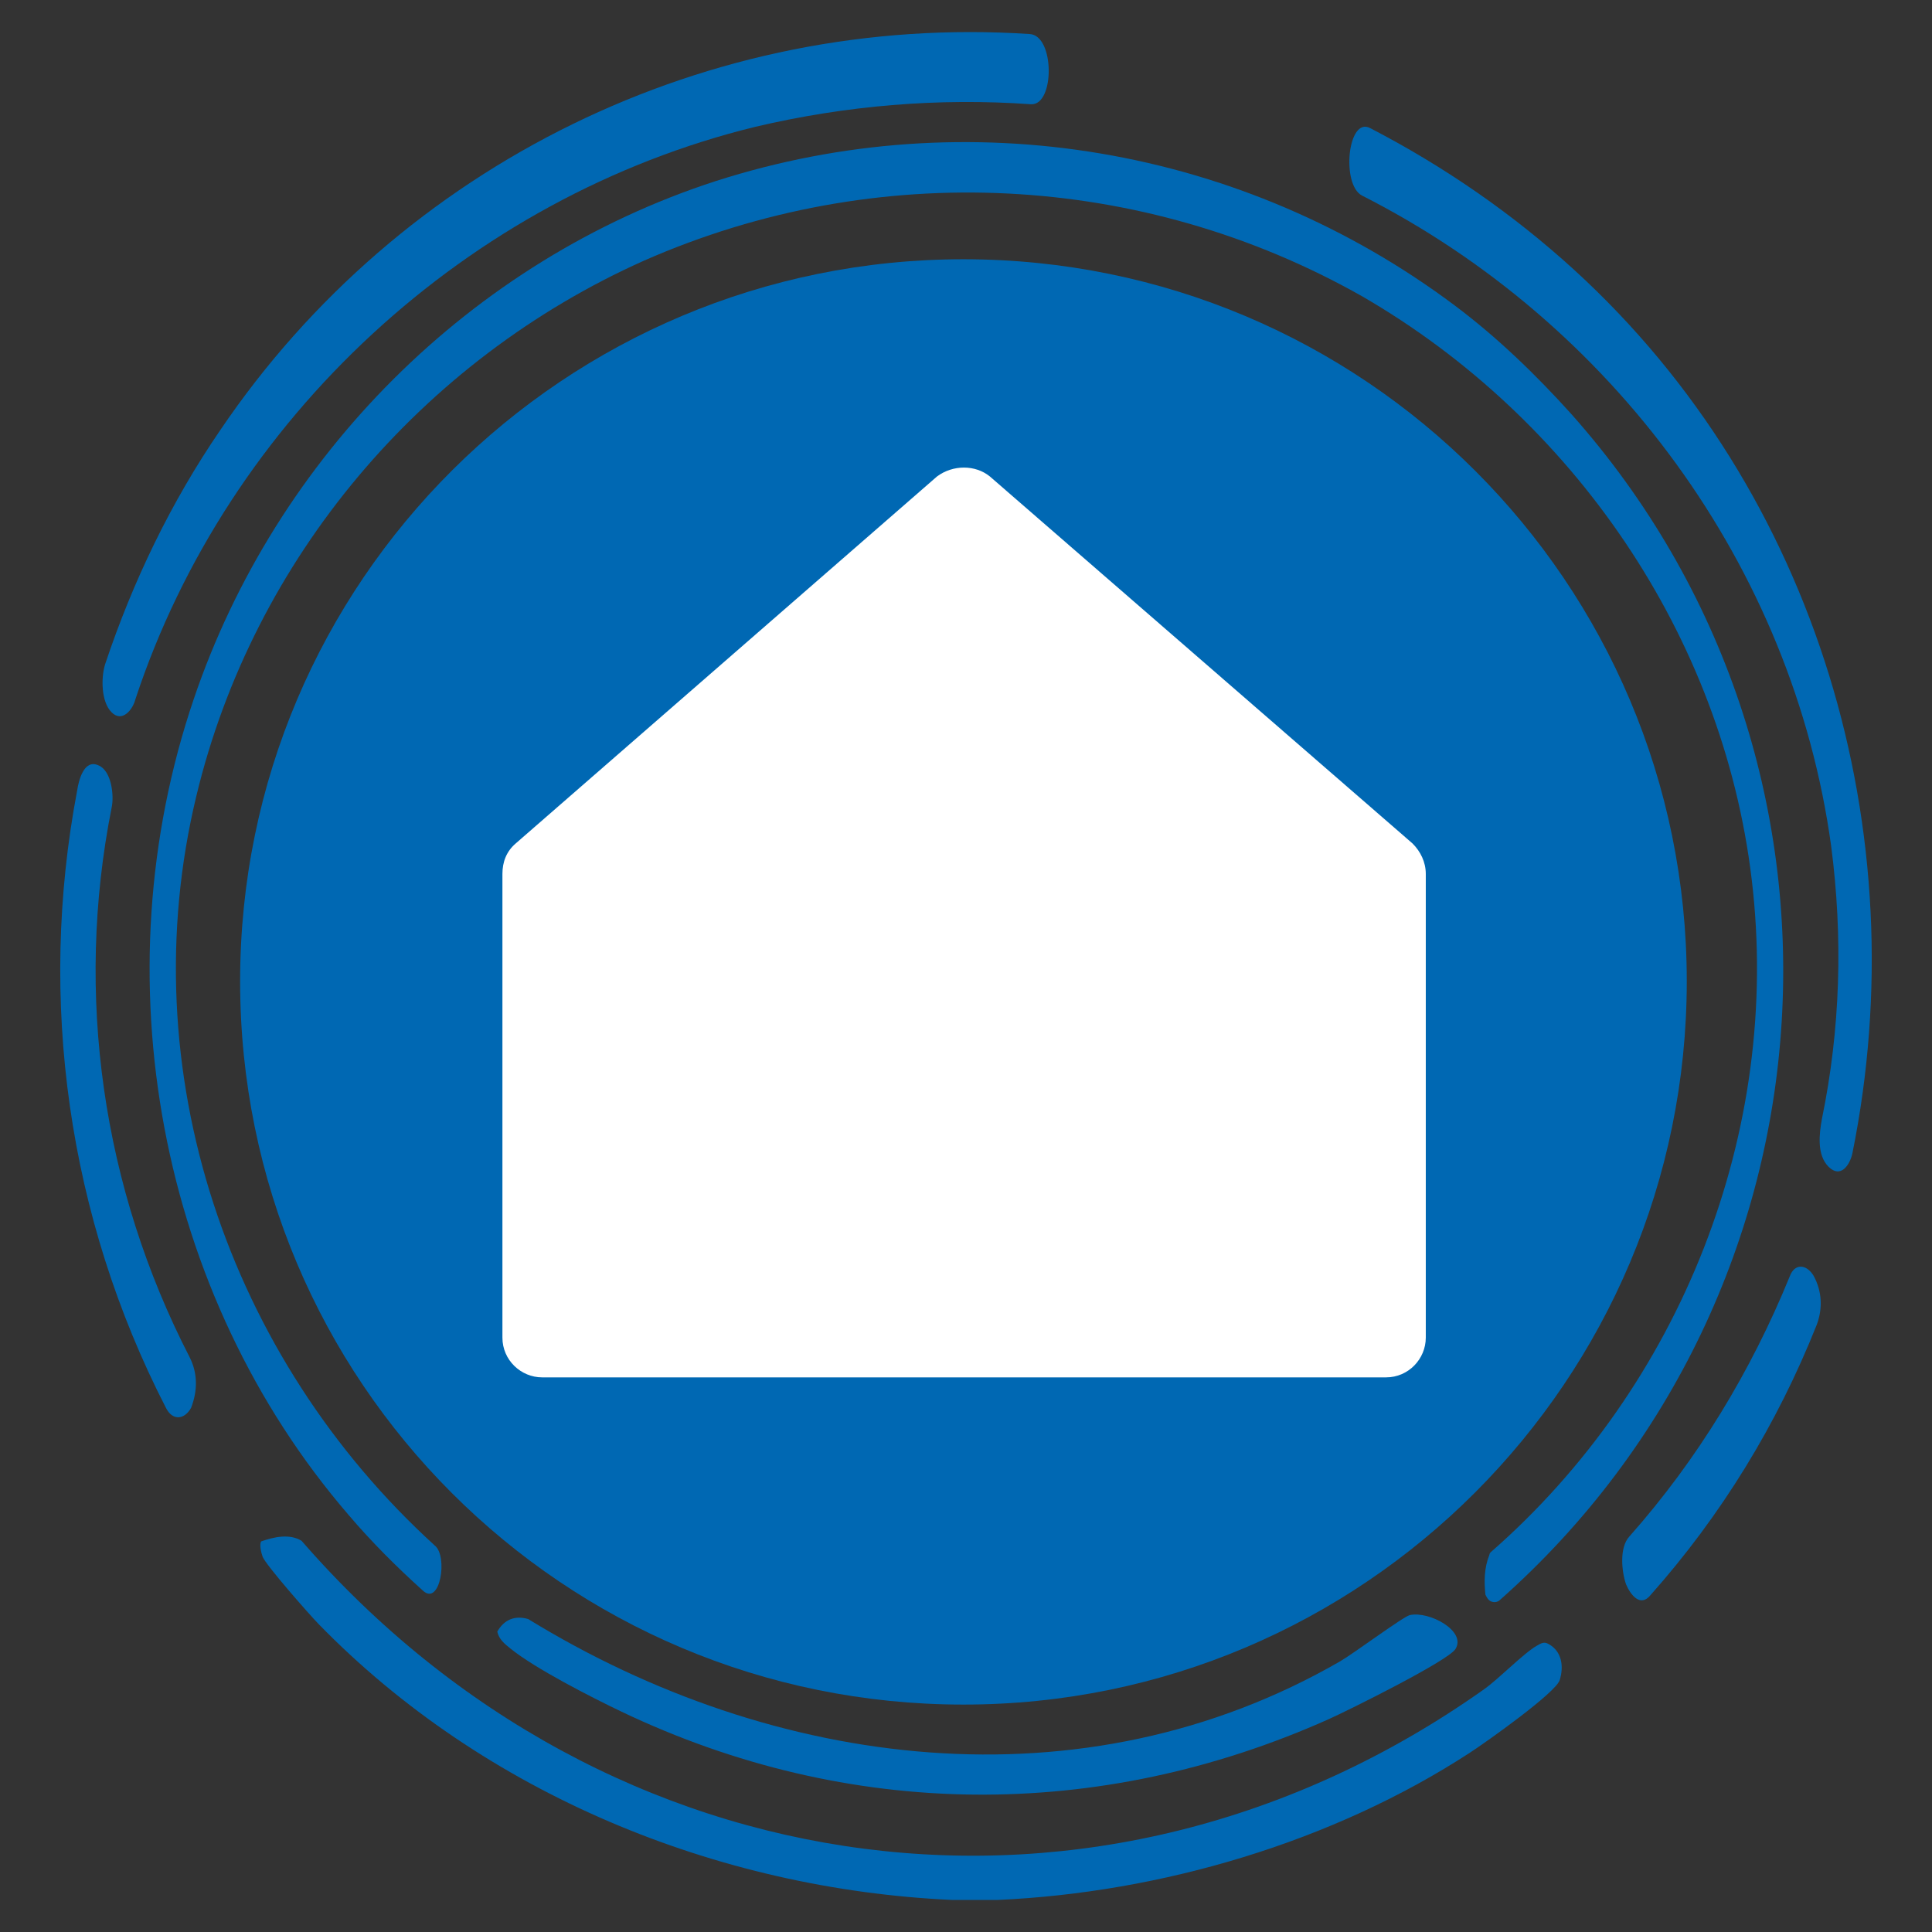
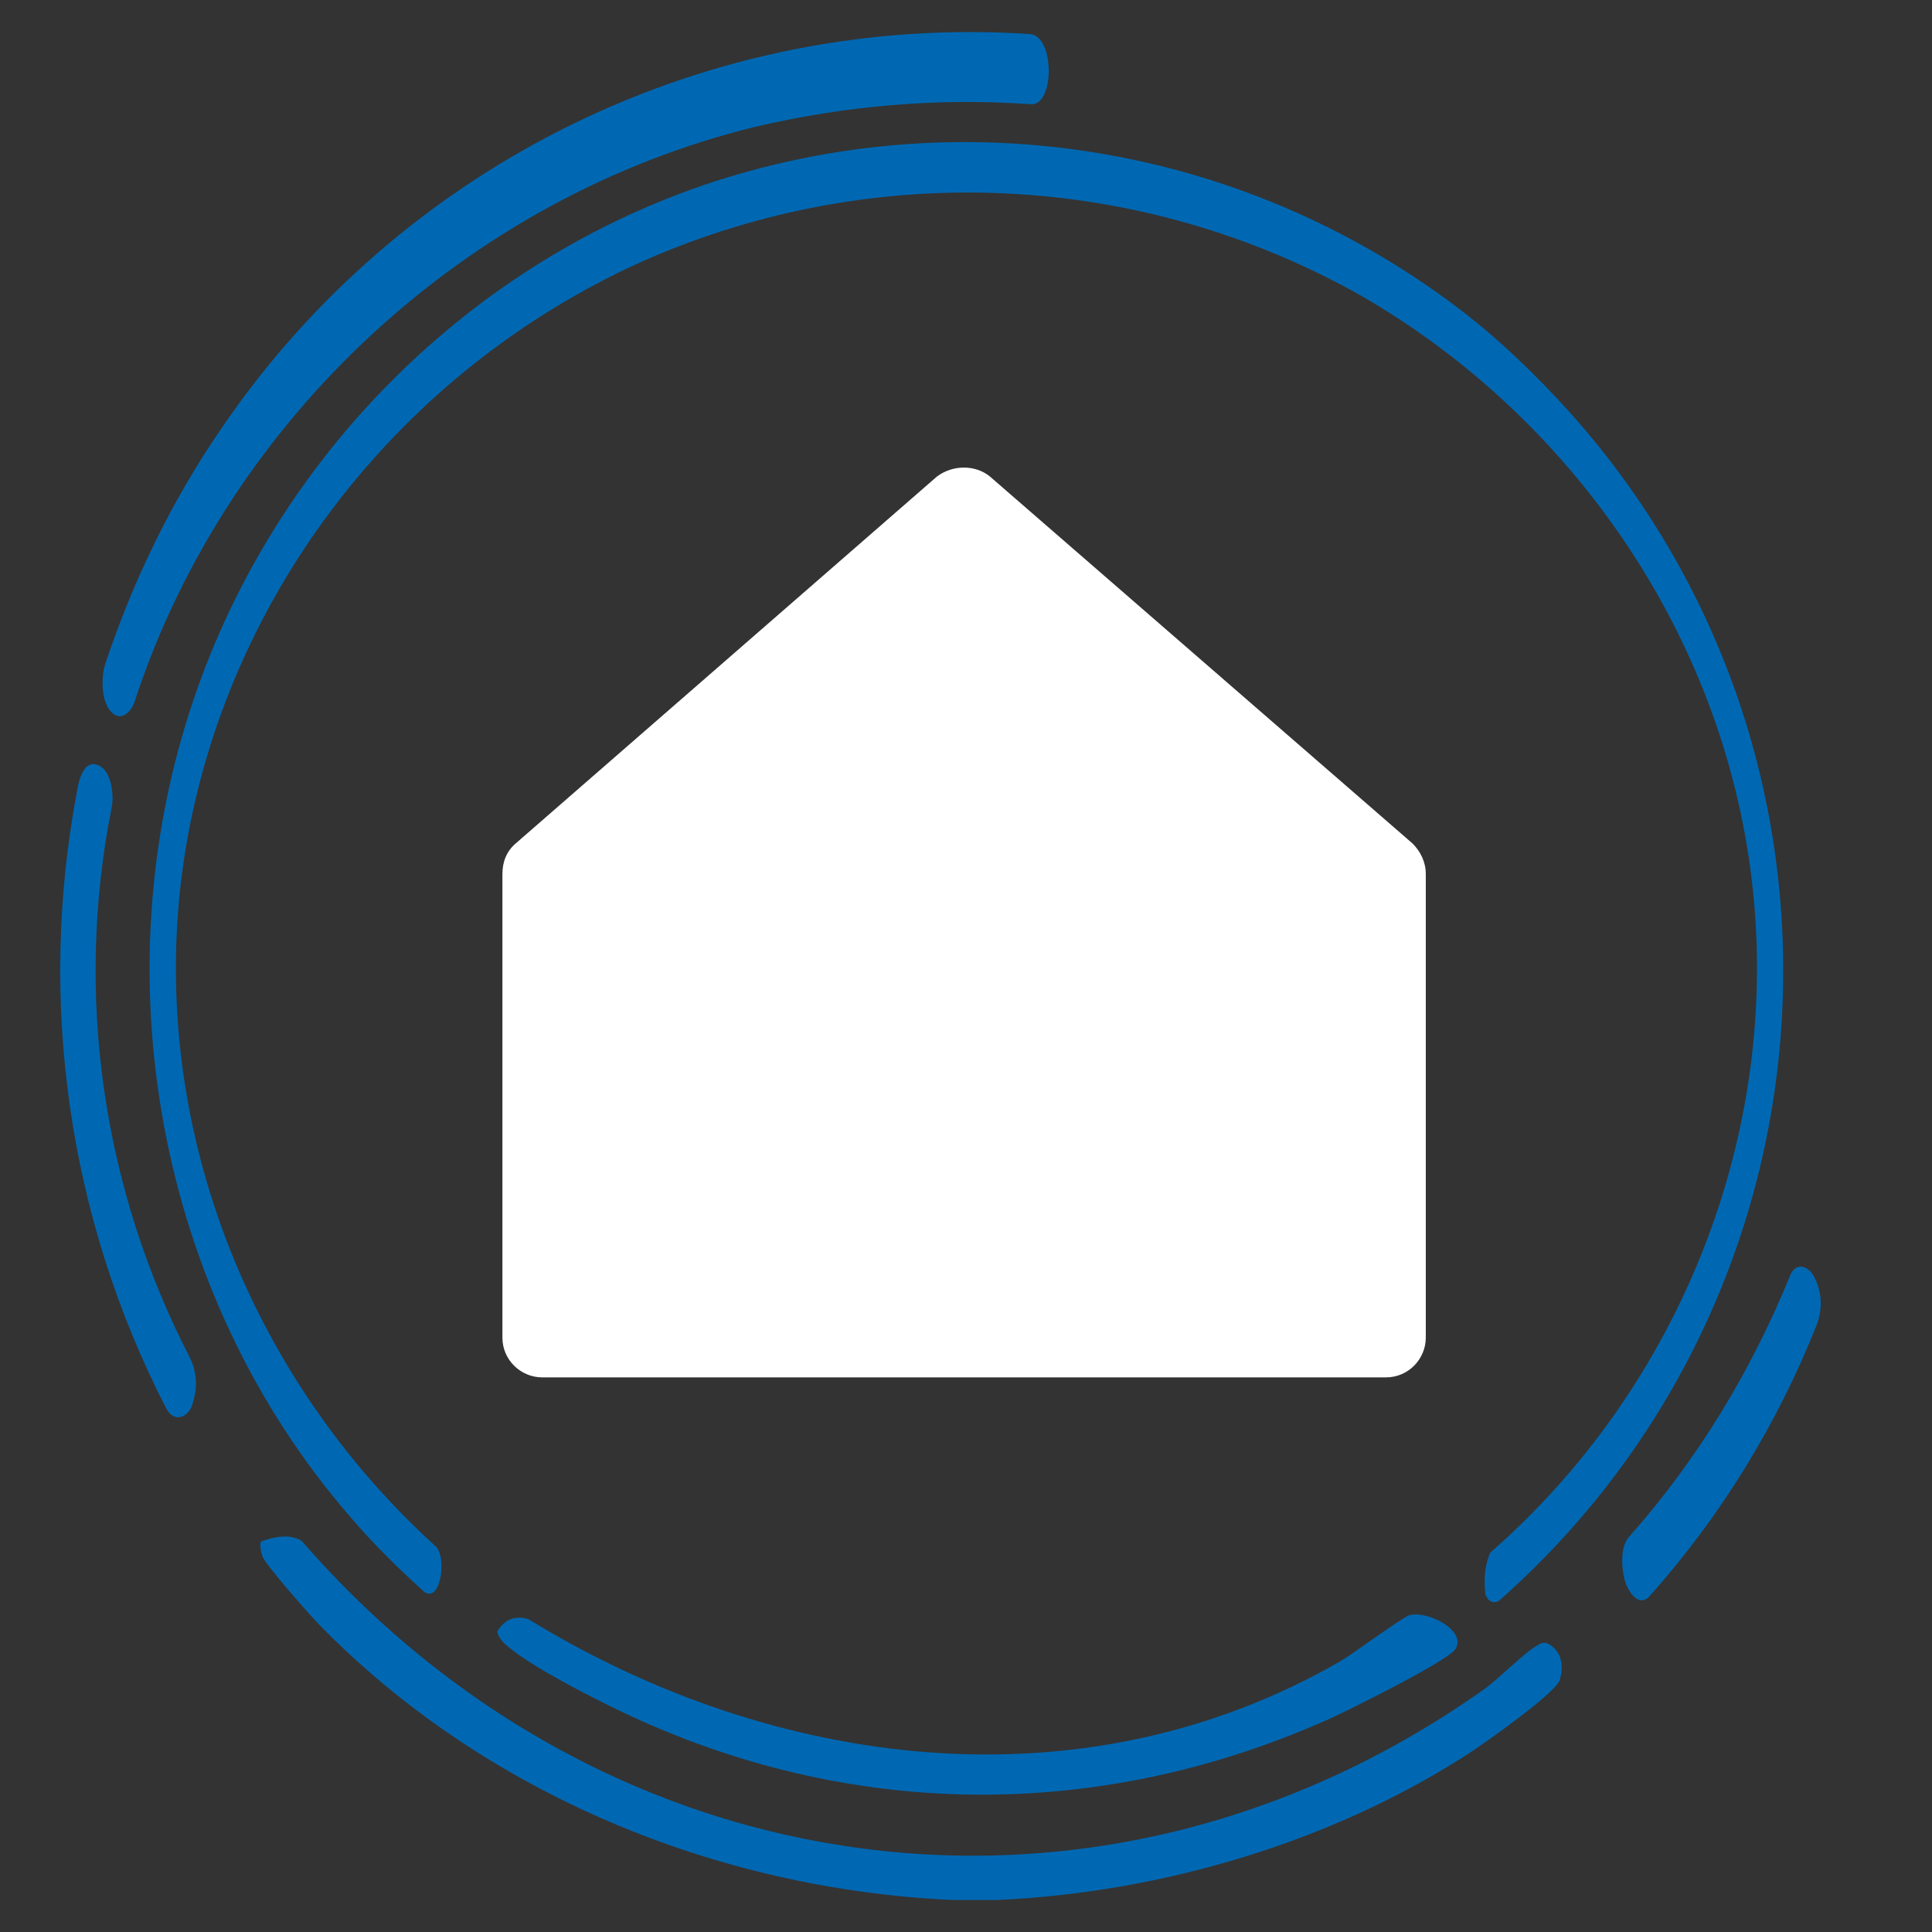
<svg xmlns="http://www.w3.org/2000/svg" version="1.1" viewBox="0 0 1024 1024">
  <rect x="0" y="0" width="1024" height="1024" fill="#333333" stroke="none" />
-   <path d="M894.023,520.087c0,211.349-171.326,383.378-383.378,383.378S127.268,732.138,127.268,520.087,299.296,137.411,510.645,137.411h0c212.051,0,383.378,171.326,383.378,382.676" fill="#0068b3" />
  <path d="M496.602,252.565l-223.286,194.498c-4.915,4.213-7.022,9.83-7.022,16.15v245.755c0,11.937,9.83,21.065,21.065,21.065h447.274c11.937,0,21.065-9.83,21.065-21.065v-245.755c0-6.319-2.809-11.937-7.022-16.15l-223.988-194.498c-7.724-6.319-19.66-6.319-28.086,0" fill="#fff" />
  <path d="M928.429,466.02c16.15,134.112-37.916,268.926-138.325,356.696,0,0-.702.702-.702,1.404-2.809,7.022-2.809,14.043-2.106,21.065.702,1.404,1.404,2.809,2.809,3.511,1.404.702,3.511.702,4.915-.702,183.965-162.9,201.519-444.465,37.916-628.431-18.958-21.065-39.321-40.725-61.79-57.577-112.345-84.259-258.394-108.834-391.804-66.003-129.899,42.129-233.116,146.049-276.65,274.543-49.853,146.751-18.958,315.269,82.152,432.529,11.937,14.043,25.278,27.384,39.321,40.023,9.128,8.426,13.341-18.256,6.319-23.873-109.537-99.706-161.496-252.074-126.388-397.421,30.193-125.686,119.367-231.01,237.329-283.671,122.877-54.066,264.011-47.045,380.569,18.958,111.643,64.598,190.987,179.752,206.434,308.949Z" fill="#0068b3" />
  <path d="M100.586,719.499c-46.342-89.876-61.088-192.391-41.427-291.395,1.404-6.319,0-19.66-7.022-22.469-7.724-3.511-10.532,8.426-11.235,13.341-21.065,110.941-4.915,226.095,47.045,327.205,3.511,7.022,9.83,6.319,13.341,0,3.511-9.128,3.511-18.256-.702-26.682h0Z" fill="#0068b3" />
  <path d="M948.56,676.616c-20.418,50.038-48.699,96.887-84.957,137.741-5.38,5.845-4.156,18.444-1.761,25.372,2.337,5.525,7.538,12.338,12.889,5.792,37.604-42.316,67.229-90.626,88.233-143.499,3.159-8.564,2.782-17.684-1.775-25.929-3.769-6.169-10.112-6.609-12.628.522h0Z" fill="#0068b3" />
-   <path d="M721.995,103.707c132.708,67.407,228.201,196.604,248.564,344.759,6.319,48.449,4.915,96.898-4.915,144.644-1.404,7.724-2.809,18.958,3.511,25.278,6.319,6.319,11.235-.702,12.639-7.022,34.406-169.922-18.256-350.376-147.453-468.339-32.299-29.491-68.811-54.768-108.132-75.131-11.937-6.319-15.448,30.193-4.213,35.81h0Z" fill="#0068b3" />
  <path d="M71.797,370.527C120.948,221.67,248.039,104.41,400.407,67.195c47.747-11.235,96.898-15.447,146.049-11.937,12.639.702,12.639-36.512-.702-37.214C375.831,6.81,212.229,86.856,116.735,227.989c-25.98,37.916-46.342,80.046-61.088,124.282-2.106,7.022-2.106,19.66,3.511,25.278,5.617,5.617,11.235-1.404,12.639-7.022h0Z" fill="#0068b3" />
  <path d="M504.393,1007c-124.515-5.743-247.911-56.322-335.508-146.197-4.828-4.953-28.164-31.467-29.712-35.758-.735-2.036-1.799-6.508-.731-8.079,6.669-2.336,14.995-4.235,21.406-.301,161.701,186.039,423.195,222.758,626.683,78.724,8.01-5.669,21.219-19.356,28.12-23.183,2.178-1.208,3.714-2.297,6.198-.798,6.971,3.829,8.108,11.887,5.812,19.105-2.157,6.781-39.142,32.951-47.512,38.404-72.82,47.443-163.88,74.209-250.212,78.084h-24.545Z" fill="#0068b3" />
  <path d="M747.237,856.033c10.252-2.271,30.195,8.447,24.176,17.997-3.987,6.325-56.943,32.599-67.228,37.194-121.817,54.43-254.398,53.499-375.012-4.118-15.88-7.586-45.58-22.755-58.668-33.374-3.116-2.528-5.958-4.753-6.941-8.917,3.578-6.343,9.247-8.754,16.371-6.693,130.282,79.994,294.012,101.067,430.376,22.409,7.056-4.07,33.484-23.737,36.926-24.499Z" fill="#0068b3" />
</svg>